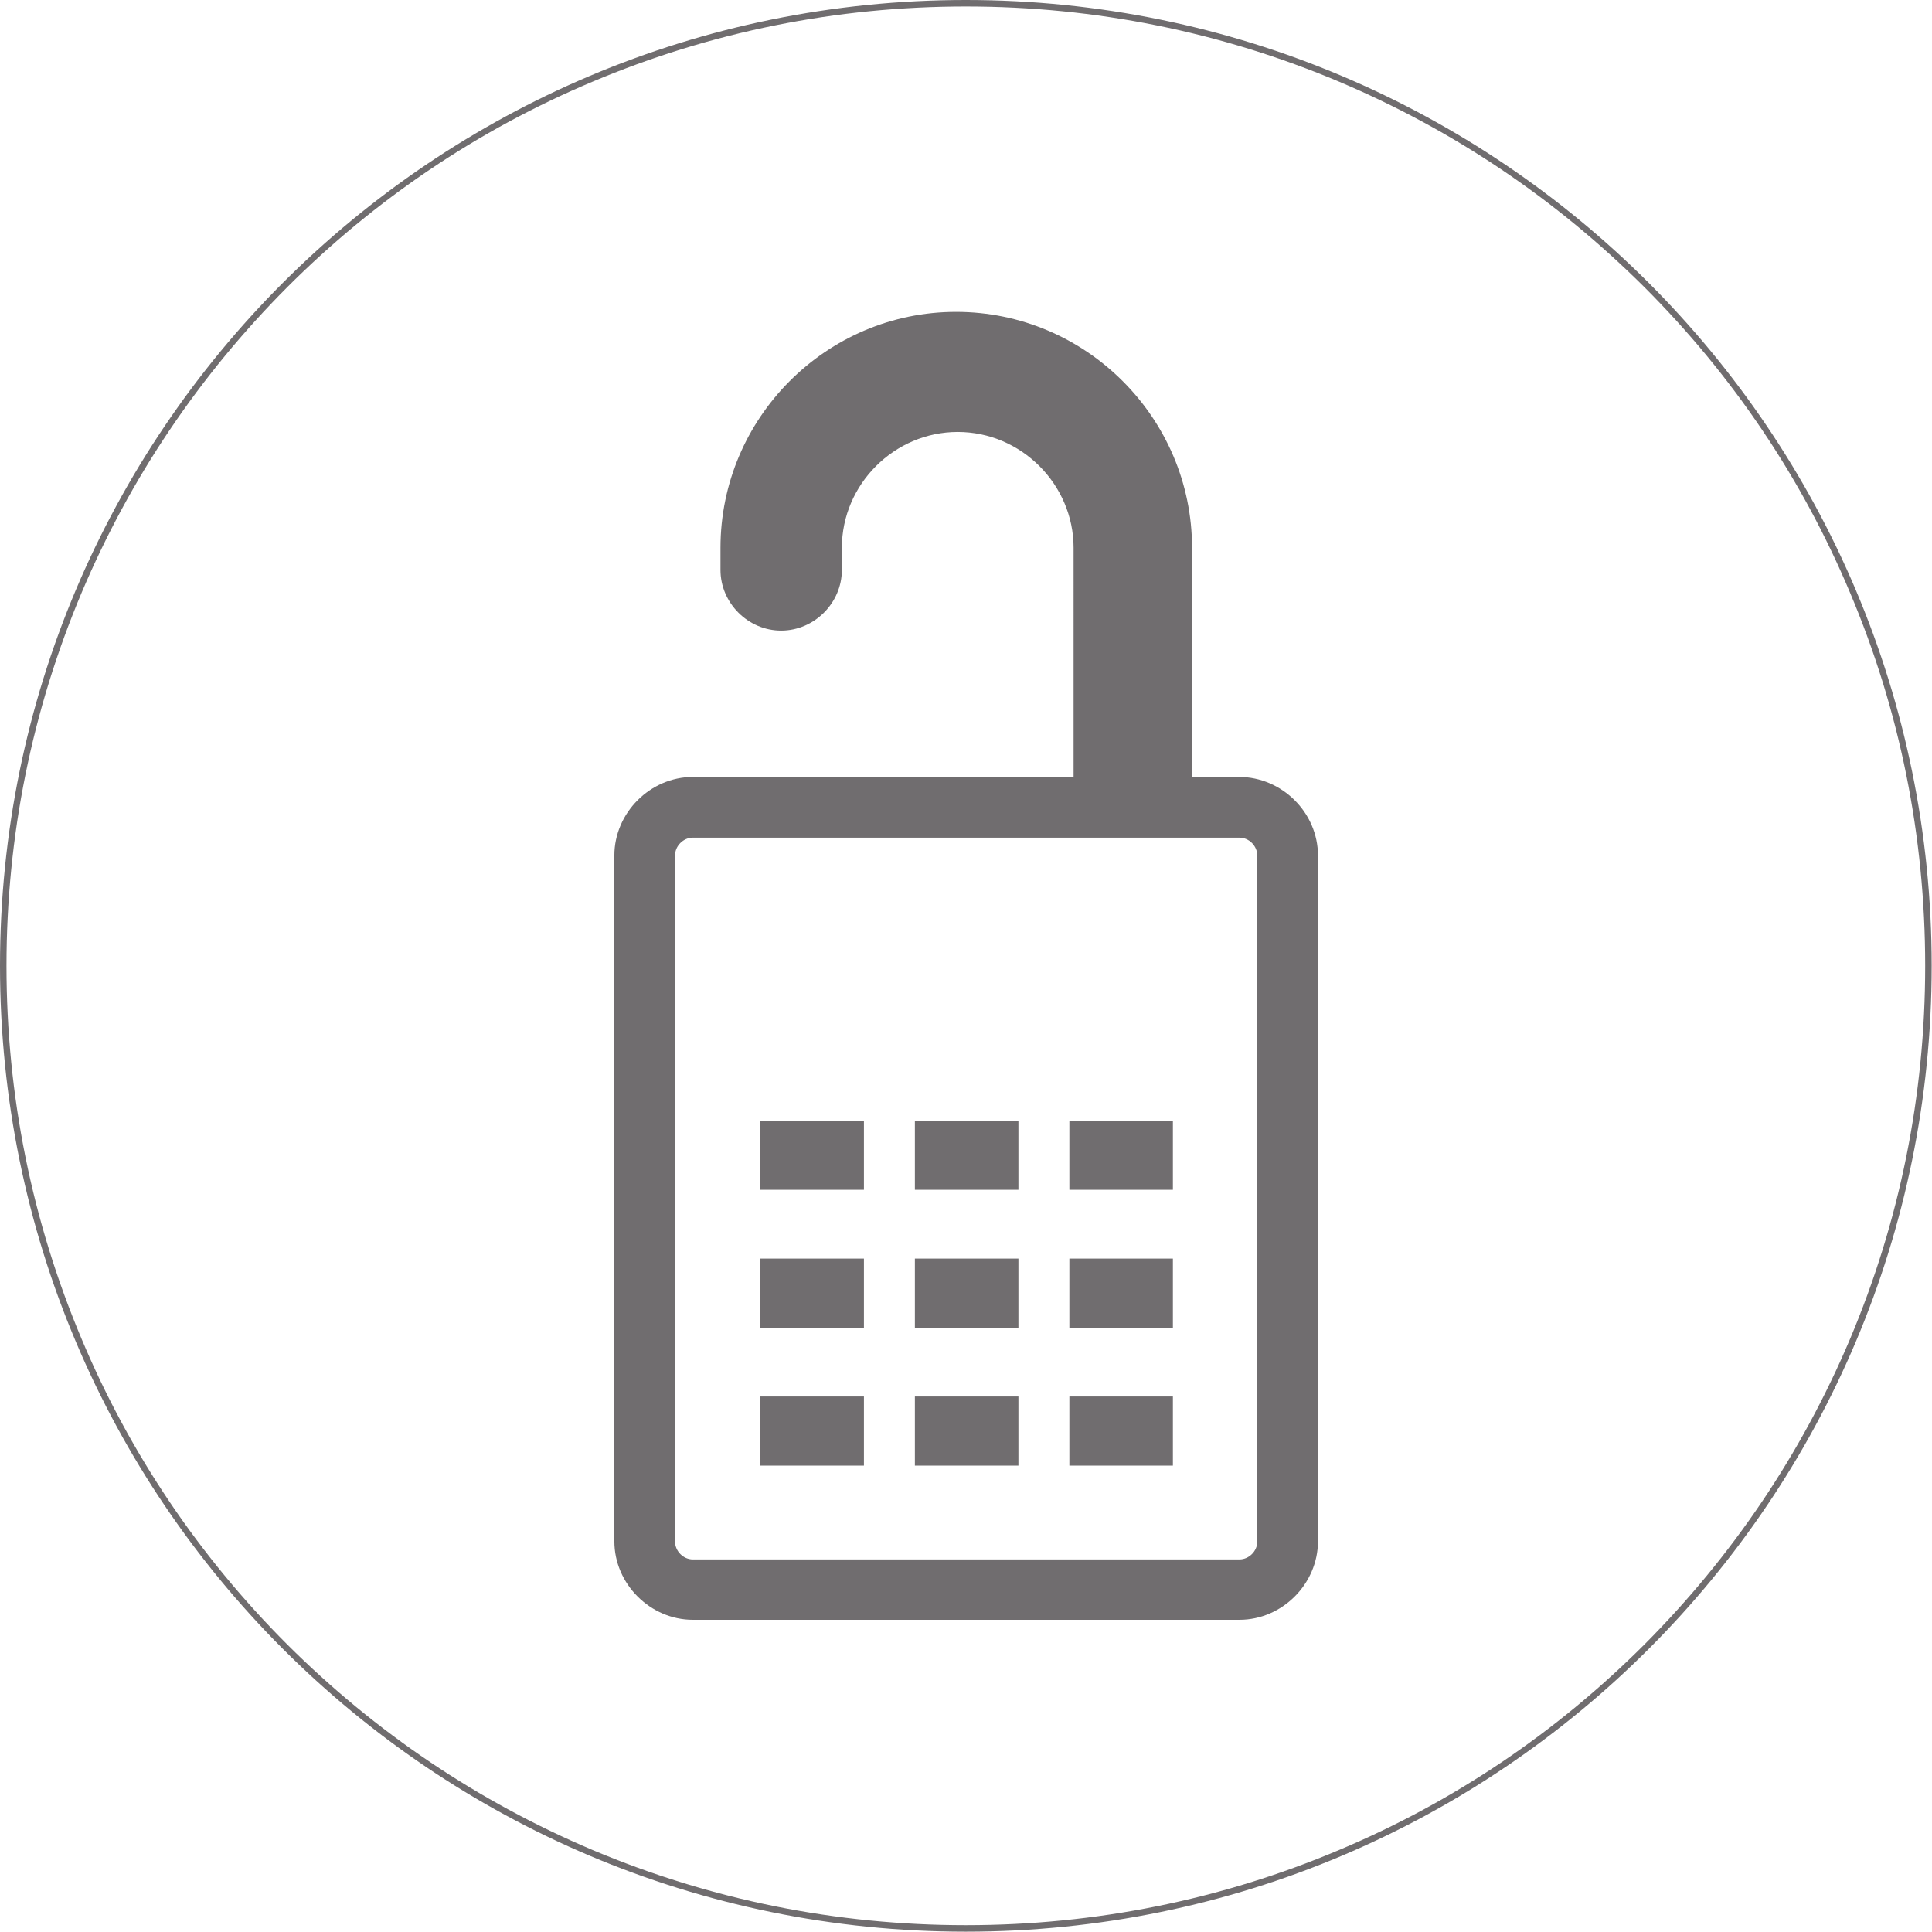
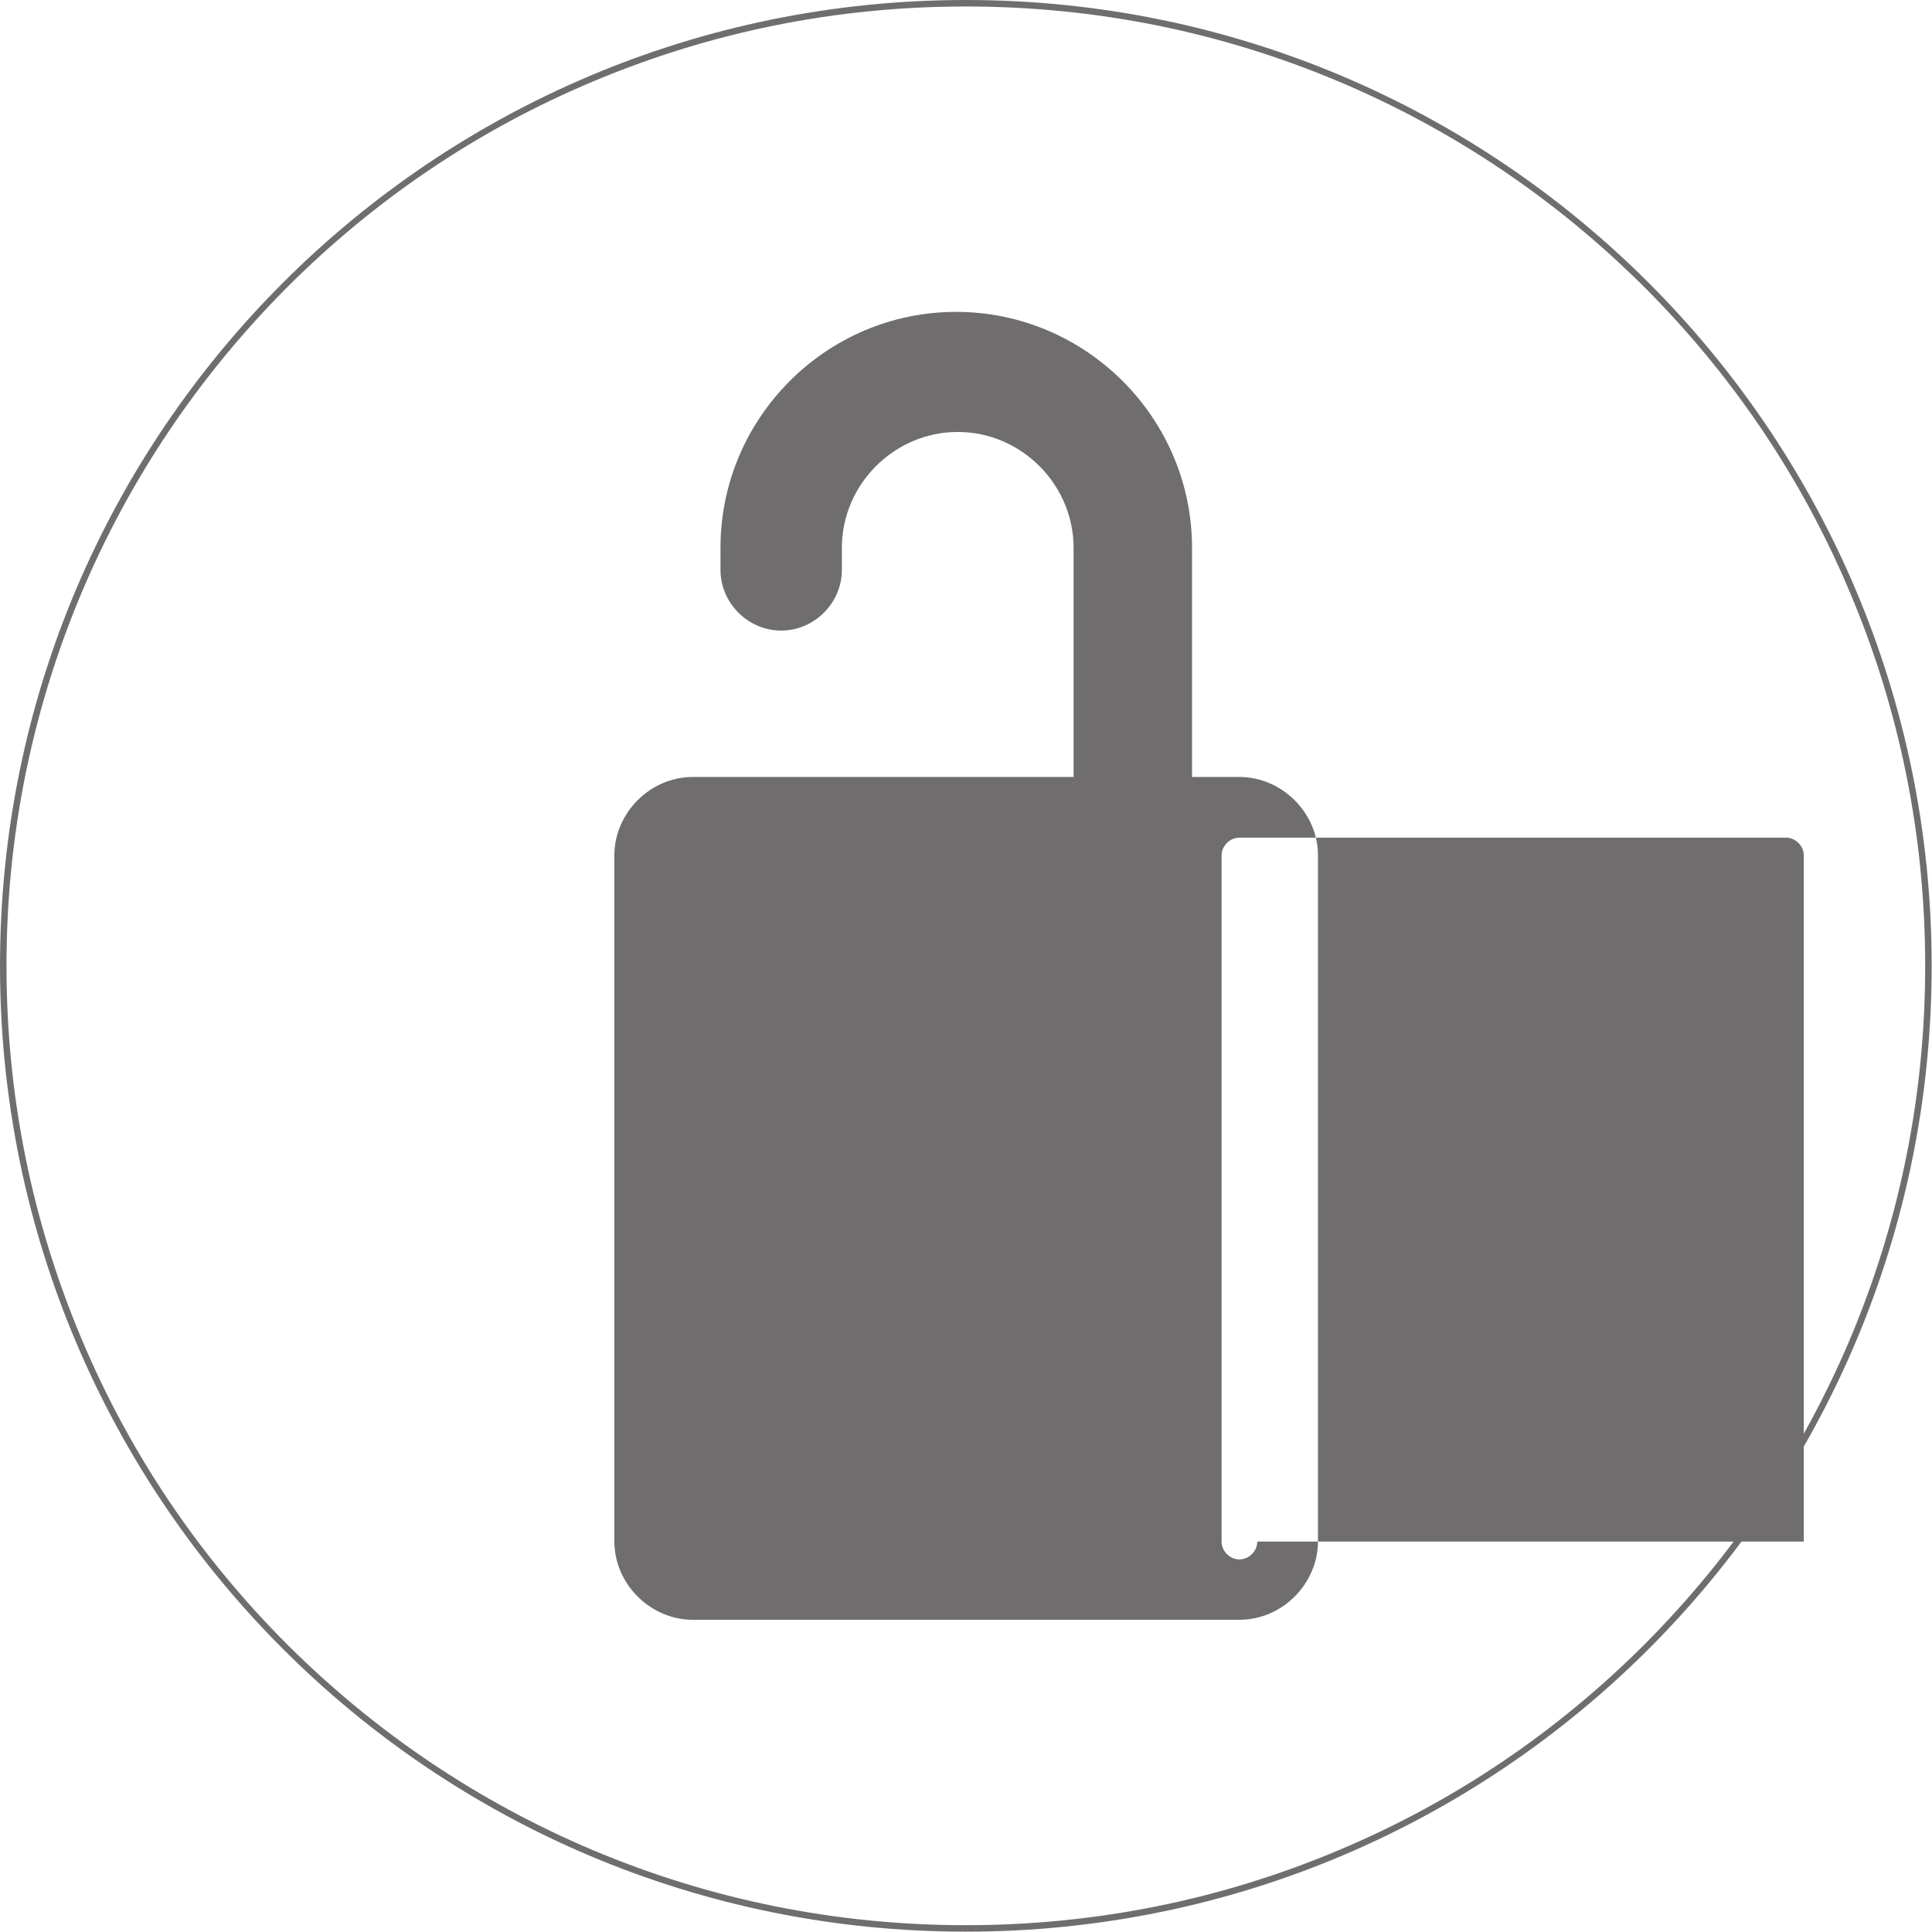
<svg xmlns="http://www.w3.org/2000/svg" version="1.1" id="Layer_1" x="0px" y="0px" viewBox="0 123.3 595.3 595.3" enable-background="new 0 123.3 595.3 595.3" xml:space="preserve">
  <g>
    <path fill="#706D6F" d="M297.6,125.3c39.9,0,78.6,7.8,115.1,23.2c35.2,14.9,66.8,36.2,94,63.3c27.1,27.1,48.5,58.8,63.3,94   c15.4,36.4,23.2,75.2,23.2,115.1S585.4,499.5,570,536c-14.9,35.2-36.2,66.8-63.3,94c-27.1,27.1-58.8,48.5-94,63.3   c-36.4,15.4-75.2,23.2-115.1,23.2s-78.6-7.8-115.1-23.2c-35.2-14.9-66.8-36.2-94-63.3c-27.1-27.1-48.5-58.8-63.3-94   C9.8,499.5,2,460.8,2,420.9s7.8-78.6,23.2-115.1c14.9-35.2,36.2-66.8,63.3-94c27.1-27.1,58.8-48.5,94-63.3   C219,133.1,257.7,125.3,297.6,125.3 M297.6,123.3C133.2,123.3,0,256.5,0,420.9s133.2,297.6,297.6,297.6s297.6-133.2,297.6-297.6   S461.9,123.3,297.6,123.3L297.6,123.3z" />
  </g>
  <g id="Layer_2">
</g>
  <g id="Layer_3">
</g>
  <g id="Layer_4">
</g>
  <g>
-     <path fill="#706D6F" d="M381.8,362.7h-14.5c0-0.4,0-1.3,0-1.7v-68.9c0-40-32.7-72.7-72.7-72.7S222,252.1,222,292.1v6.8   c0,10.2,8.5,18.7,18.7,18.7c10.2,0,18.7-8.5,18.7-18.7v-6.8c0-19.6,16.2-35.7,35.7-35.7c19.6,0,35.7,16.2,35.7,35.7V361   c0,0.4,0,1.3,0,1.7H213.5c-13.2,0-24.2,11.1-24.2,24.2v211.3c0,13.2,11.1,24.2,24.2,24.2h168.4c13.2,0,24.2-11.1,24.2-24.2V386.9   C406.1,373.7,395,362.7,381.8,362.7z M387.4,598.3c0,3-2.6,5.5-5.5,5.5H213.5c-3,0-5.5-2.6-5.5-5.5V386.9c0-3,2.6-5.5,5.5-5.5   h168.4c3,0,5.5,2.6,5.5,5.5V598.3L387.4,598.3z" />
-     <rect x="234.3" y="468.6" fill="#706D6F" width="31.9" height="21.3" />
+     <path fill="#706D6F" d="M381.8,362.7h-14.5c0-0.4,0-1.3,0-1.7v-68.9c0-40-32.7-72.7-72.7-72.7S222,252.1,222,292.1v6.8   c0,10.2,8.5,18.7,18.7,18.7c10.2,0,18.7-8.5,18.7-18.7v-6.8c0-19.6,16.2-35.7,35.7-35.7c19.6,0,35.7,16.2,35.7,35.7V361   c0,0.4,0,1.3,0,1.7H213.5c-13.2,0-24.2,11.1-24.2,24.2v211.3c0,13.2,11.1,24.2,24.2,24.2h168.4c13.2,0,24.2-11.1,24.2-24.2V386.9   C406.1,373.7,395,362.7,381.8,362.7z M387.4,598.3c0,3-2.6,5.5-5.5,5.5c-3,0-5.5-2.6-5.5-5.5V386.9c0-3,2.6-5.5,5.5-5.5   h168.4c3,0,5.5,2.6,5.5,5.5V598.3L387.4,598.3z" />
    <rect x="281.9" y="468.6" fill="#706D6F" width="31.9" height="21.3" />
-     <rect x="329.5" y="468.6" fill="#706D6F" width="31.9" height="21.3" />
    <rect x="234.3" y="511.1" fill="#706D6F" width="31.9" height="21.3" />
    <rect x="281.9" y="511.1" fill="#706D6F" width="31.9" height="21.3" />
    <rect x="329.5" y="511.1" fill="#706D6F" width="31.9" height="21.3" />
-     <rect x="234.3" y="553.6" fill="#706D6F" width="31.9" height="21.3" />
-     <rect x="281.9" y="553.6" fill="#706D6F" width="31.9" height="21.3" />
-     <rect x="329.5" y="553.6" fill="#706D6F" width="31.9" height="21.3" />
  </g>
</svg>